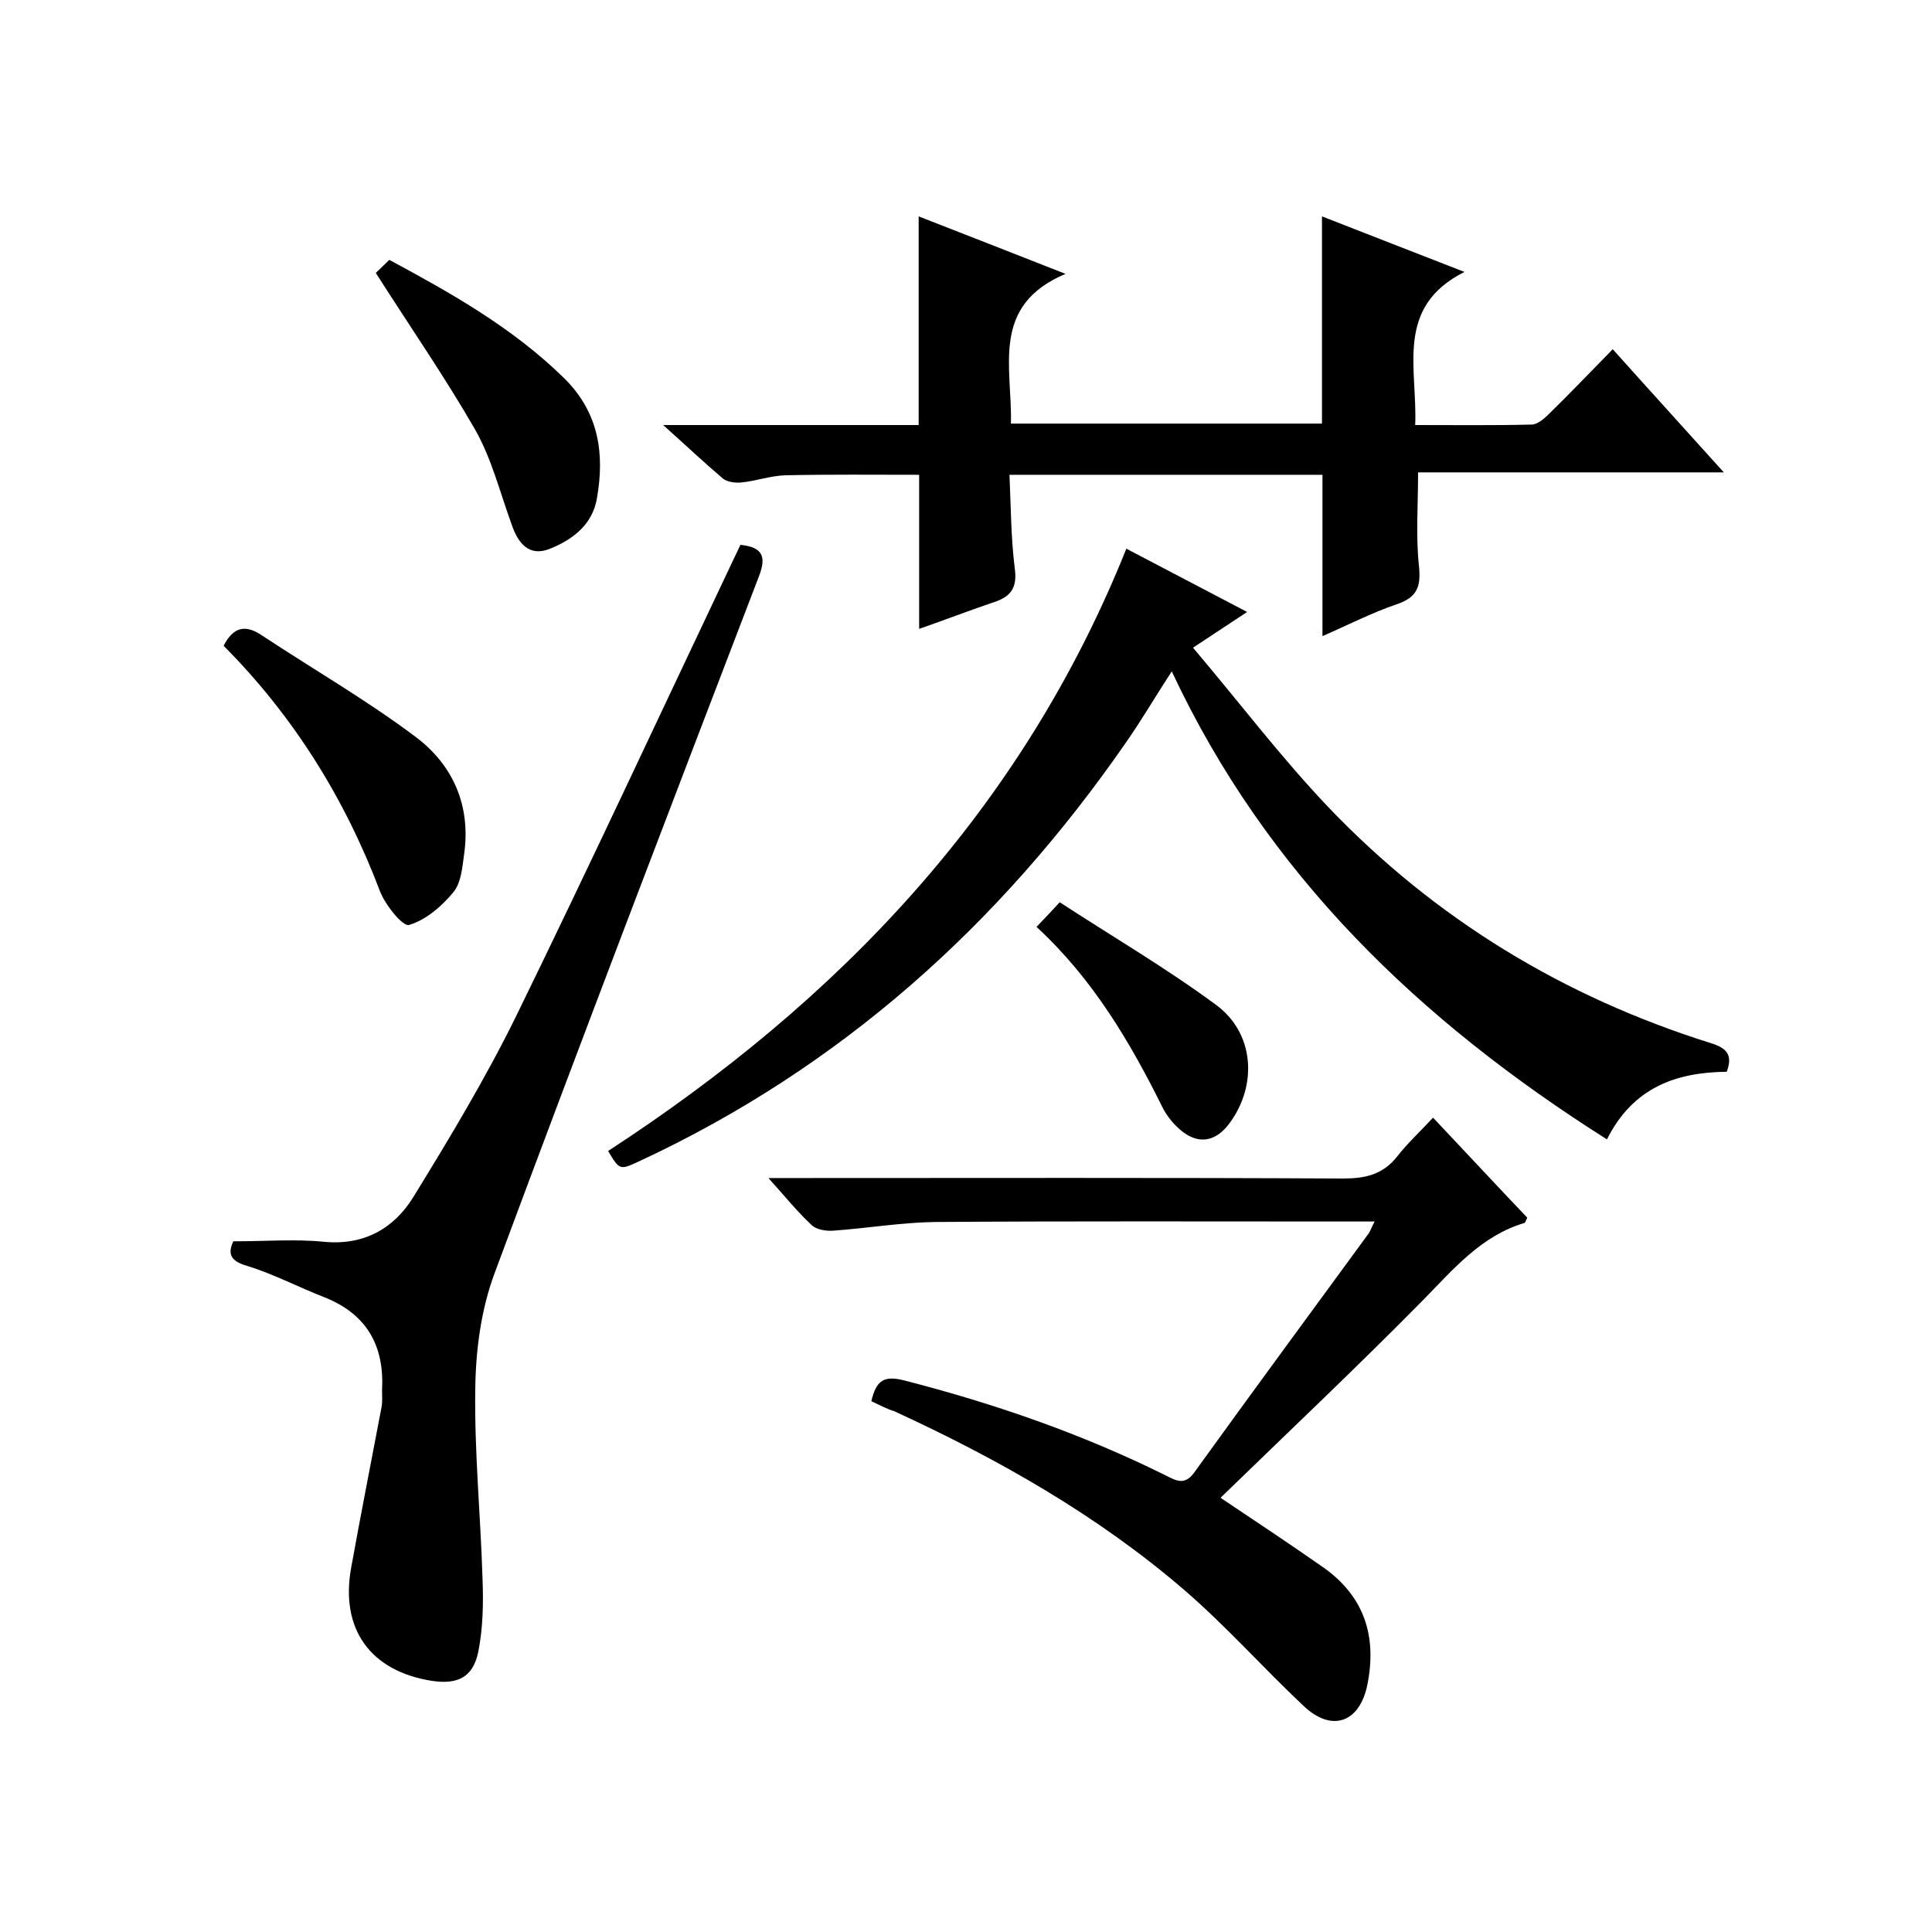
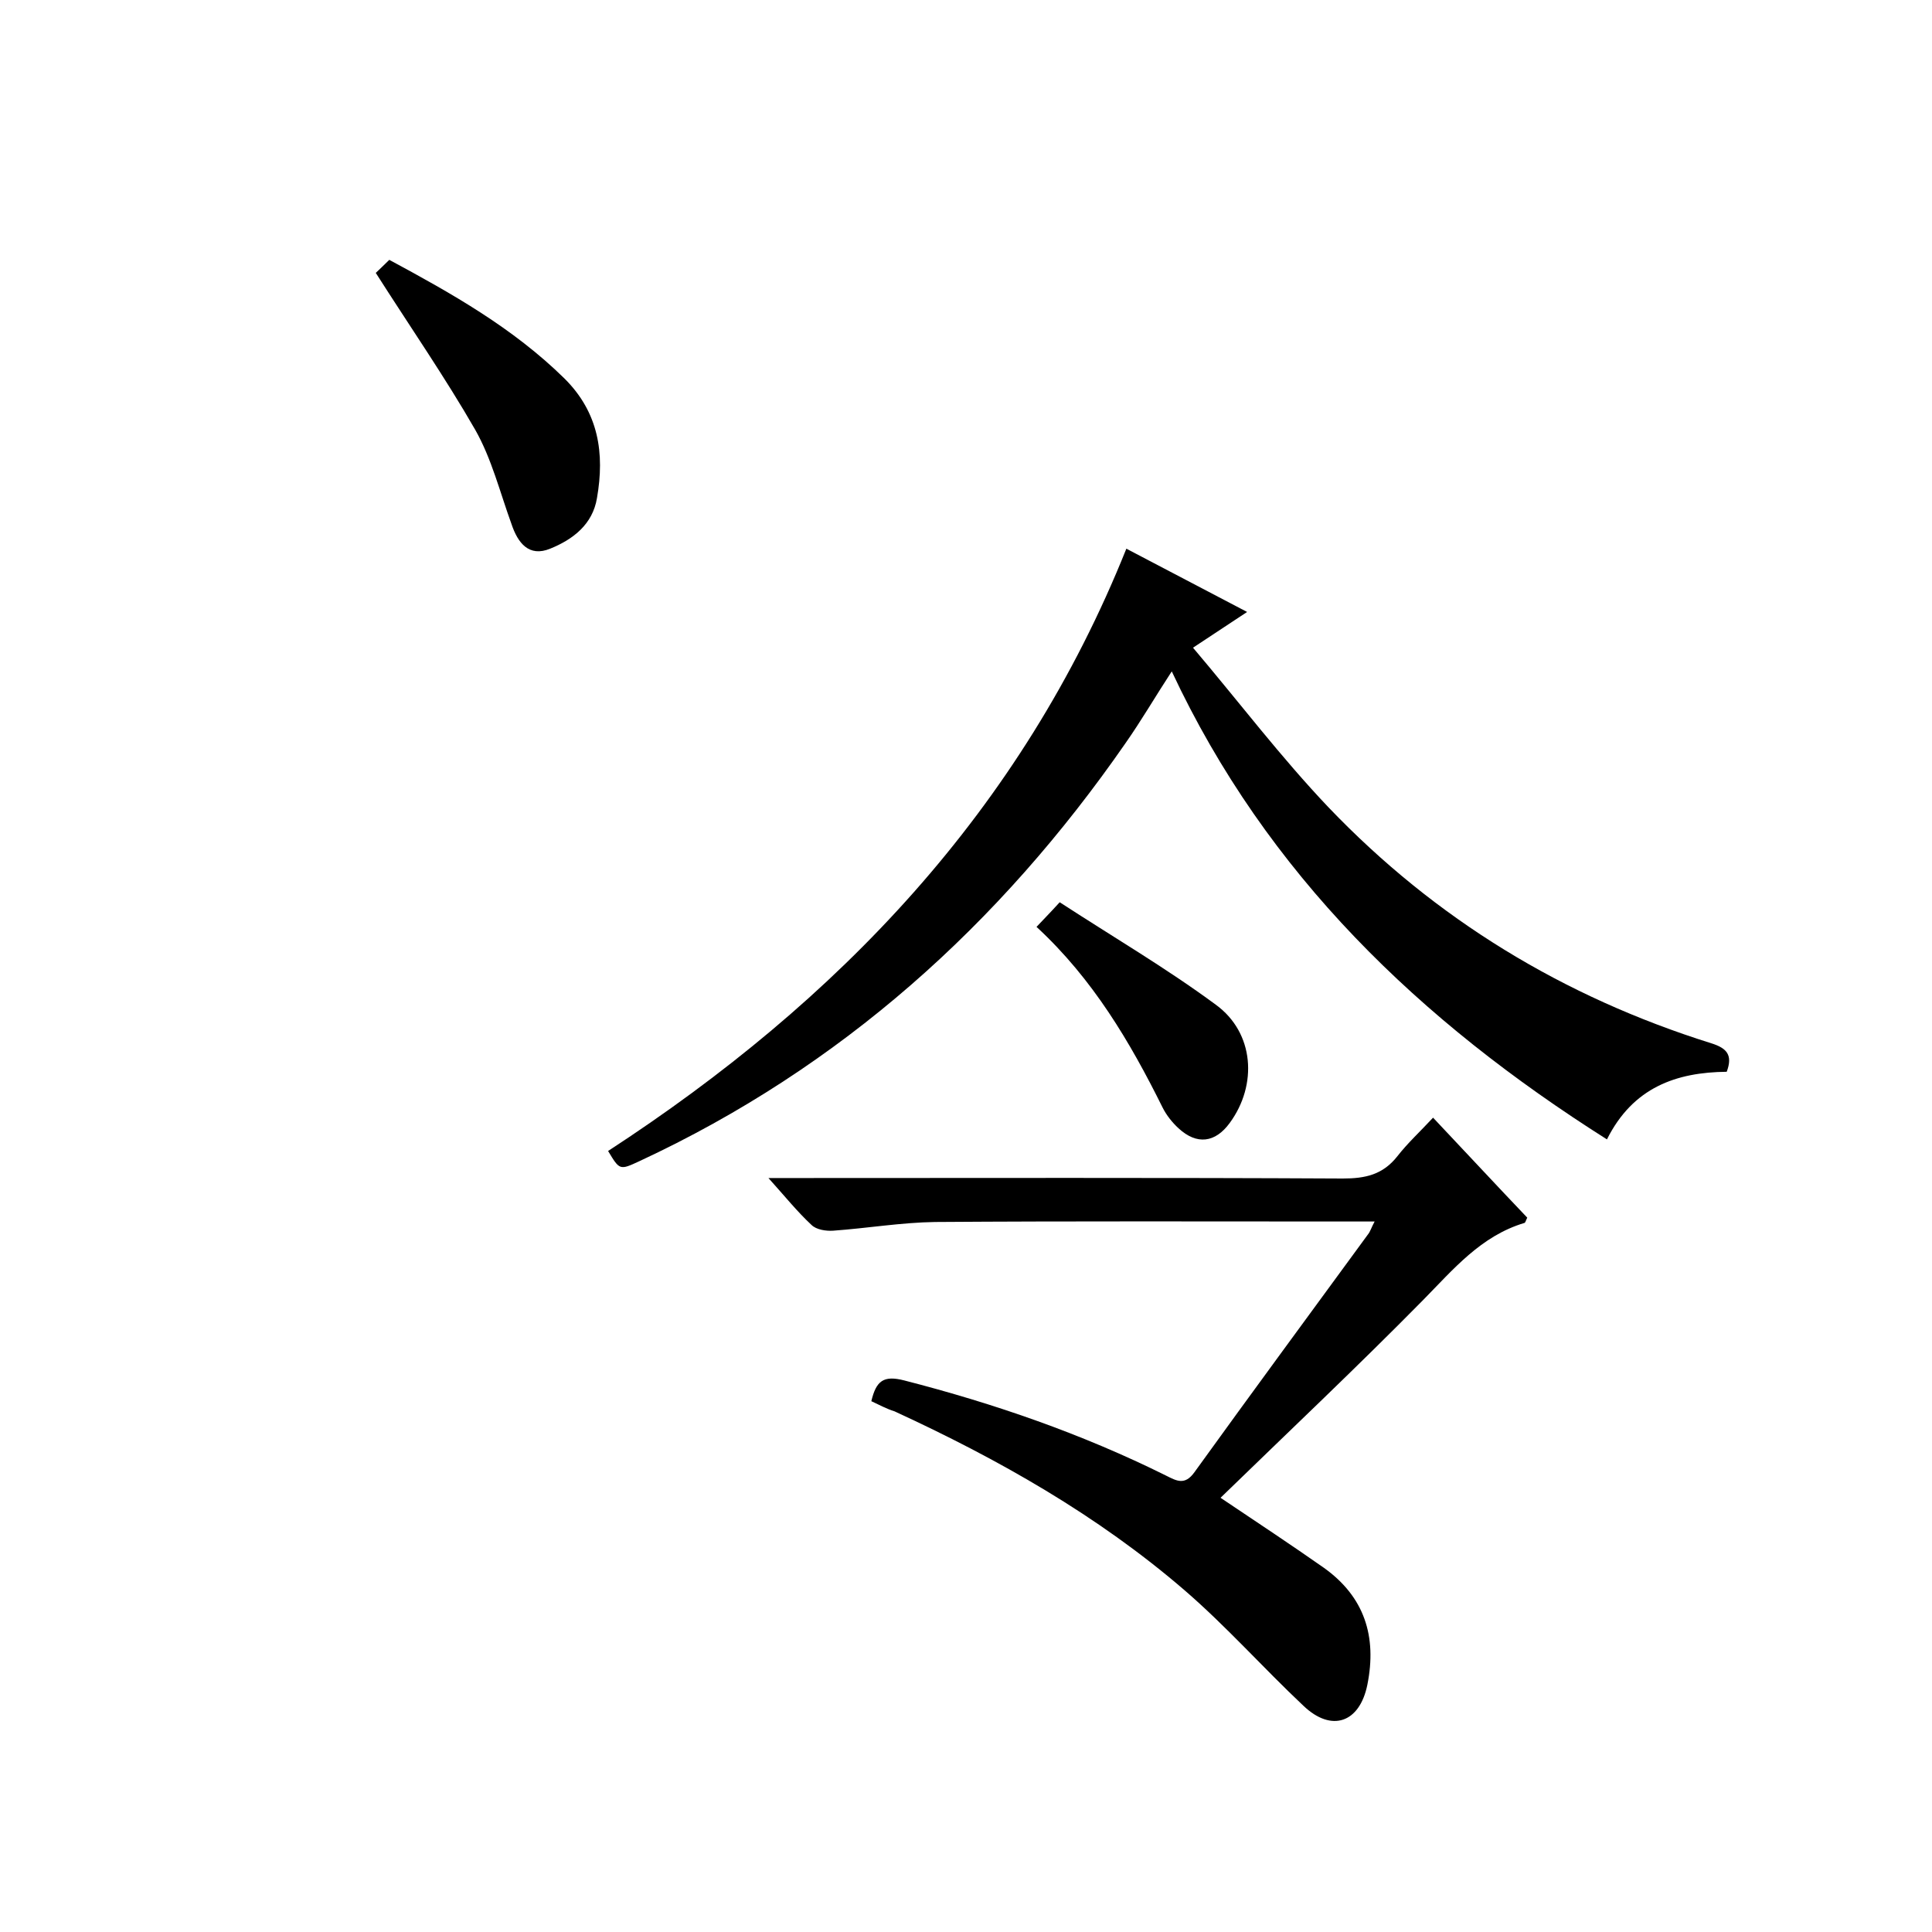
<svg xmlns="http://www.w3.org/2000/svg" enable-background="new 0 0 400 400" viewBox="0 0 400 400">
-   <path d="m190.3 130.2c0-11 0-21.3 0-31.9-9.2 0-18.4-.1-27.7.1-3.1.1-6.1 1.2-9.2 1.5-1.2.1-2.8-.1-3.7-.8-3.9-3.3-7.6-6.8-12.4-11.1h52.9c0-14.6 0-28.7 0-43.2 9.8 3.8 19.4 7.6 30.4 11.9-15.6 6.6-11 19.3-11.3 31h64.4c0-14.2 0-28.2 0-42.9 9.8 3.8 19.4 7.6 29.5 11.5-14.5 7.3-9.7 19.9-10.2 31.7 8.2 0 16.1.1 24.1-.1 1.2 0 2.6-1.2 3.6-2.2 4.3-4.2 8.4-8.5 13.2-13.4 7.6 8.5 15 16.6 23 25.5-21.7 0-42.4 0-63.3 0 0 6.8-.5 13.3.2 19.6.4 4.2-.5 6.3-4.6 7.7-5.3 1.8-10.3 4.4-15.4 6.6 0-11.2 0-22.1 0-33.4-21.2 0-42.6 0-64.8 0 .3 6.6.3 13.1 1.1 19.4.6 4.3-1.1 6-4.7 7.1-5 1.7-9.9 3.6-15.1 5.4z" />
  <path d="m233.2 113.6c8.6 4.5 16.4 8.6 25 13.1-3.5 2.3-6.8 4.5-11.2 7.4 9.5 11.2 18.2 22.7 28.1 33.1 22.1 23.1 48.6 39.2 79.2 48.8 3.2 1 4.5 2.4 3.2 5.9-10.4.1-19.4 3.2-24.8 14-38.7-24.5-70.4-54.8-90.1-96.9-3.4 5.2-6.3 10.2-9.6 14.9-26 37.5-58.9 67.1-100.6 86.5-4.1 1.9-4.1 1.9-6.5-2.1 47.6-31 85.6-70.5 107.3-124.7z" />
  <path d="m180.4 290.1c1-4.2 2.5-5.4 6.8-4.3 18.7 4.8 36.9 11.1 54.2 19.7 2.2 1.1 3.9 2.1 5.9-.7 11.9-16.5 23.9-32.8 35.9-49.2.5-.6.7-1.4 1.4-2.7-2.4 0-4.2 0-6 0-28.3 0-56.7-.1-85 .1-7 .1-14.1 1.3-21.1 1.8-1.5.1-3.5-.2-4.5-1.2-2.9-2.7-5.4-5.8-8.9-9.7h6.4c37.5 0 75-.1 112.5.1 4.7 0 8.3-.8 11.3-4.6 2.1-2.7 4.7-5.1 7.4-8 6.9 7.3 13.2 14.1 19.5 20.7-.3.6-.4 1.1-.6 1.1-9 2.7-14.7 9.6-21 16-13.7 13.9-27.8 27.2-41.9 40.9 7.9 5.3 14.7 9.8 21.4 14.5 8.4 6 11 14.2 9 24.2-1.6 7.9-7.4 9.9-13.2 4.4-8.4-7.9-16-16.5-24.7-24-18-15.5-38.5-27.1-60-37-1.6-.5-3.1-1.3-4.8-2.1z" />
-   <path d="m48.3 257c6.7 0 12.8-.5 18.8.1 8.3.8 14.5-2.8 18.5-9.3 7.5-12.2 14.9-24.5 21.2-37.3 15.2-31.1 29.8-62.5 44.6-93.7.6-1.3 1.3-2.7 1.9-4 4.7.5 5.4 2.5 3.8 6.6-18.4 48-36.8 96-54.7 144.2-2.8 7.5-3.9 15.9-4 23.9-.2 13.1 1.1 26.2 1.5 39.3.2 5.1.1 10.4-.9 15.3-1.1 5.2-4.3 6.7-9.6 5.9-12.7-2-19-10.7-16.7-23.4 2-11.1 4.2-22.2 6.3-33.3.2-1.1.1-2.3.1-3.5.5-9.1-3.1-15.7-11.9-19.2-5.4-2.1-10.5-4.8-16-6.5-3.5-1-4.1-2.5-2.9-5.1z" />
-   <path d="m46.3 133.7c2-3.9 4.5-4.5 8-2.1 10.6 7 21.7 13.4 31.8 21 7.7 5.8 11.4 14.2 10 24.2-.4 2.8-.6 6-2.3 8-2.4 2.9-5.7 5.7-9.1 6.7-1.3.4-4.9-4.1-6-6.9-7.3-19.3-17.9-36.3-32.4-50.9z" />
  <path d="m77.8 56.5c.3-.3 1.5-1.4 2.8-2.7 13 7 25.6 14.1 36.2 24.5 7.2 7.1 8.4 15.6 6.8 24.8-.9 5.5-5 8.6-9.7 10.5-4.4 1.8-6.7-1.2-8-5.1-2.4-6.6-4.1-13.5-7.5-19.5-6.2-10.8-13.4-21.2-20.6-32.5z" />
  <path d="m214.6 191.9c1.5-1.6 2.7-2.8 4.8-5.1 10.9 7.1 22 13.6 32.3 21.2 8 5.8 8.7 16.6 2.9 24.5-3 4.1-6.8 4.6-10.6 1.1-1.3-1.2-2.5-2.7-3.3-4.3-6.7-13.5-14.4-26.6-26.1-37.4z" />
</svg>